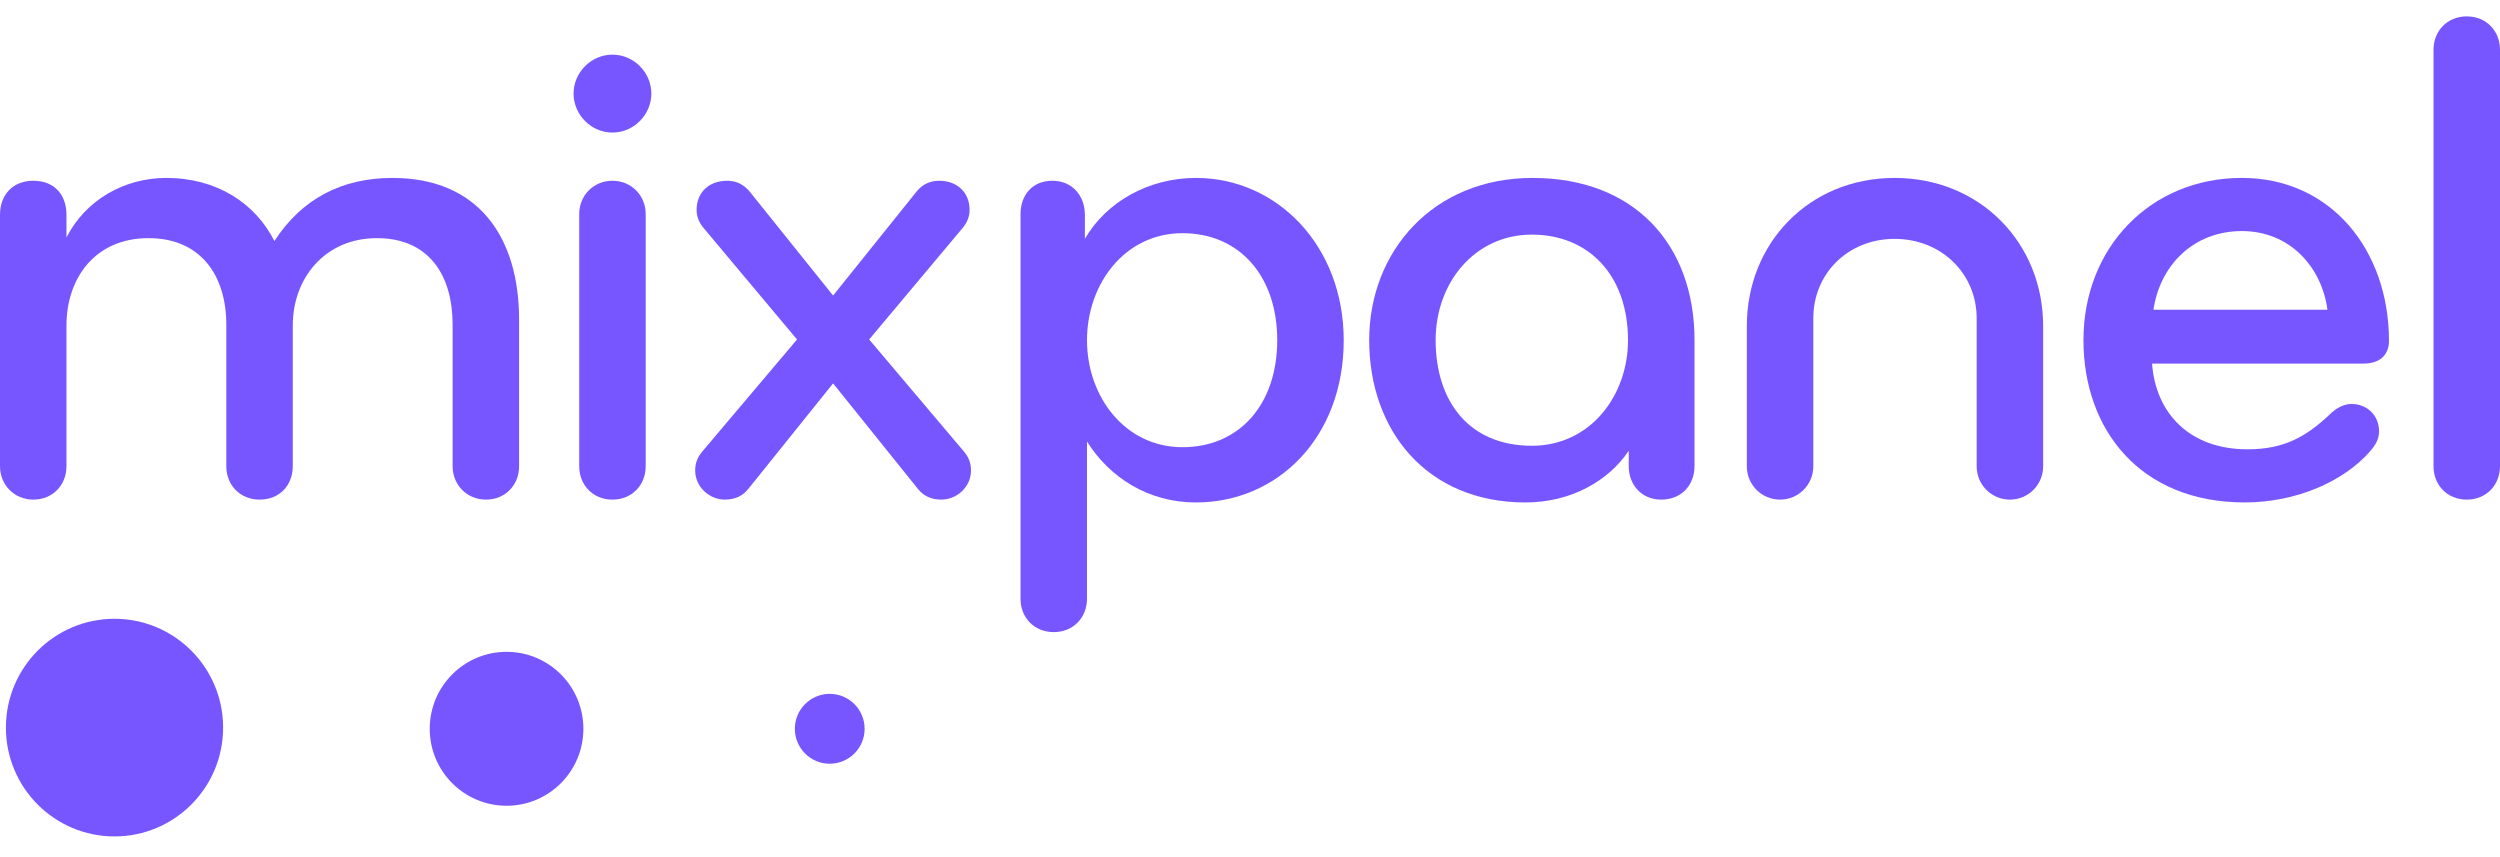
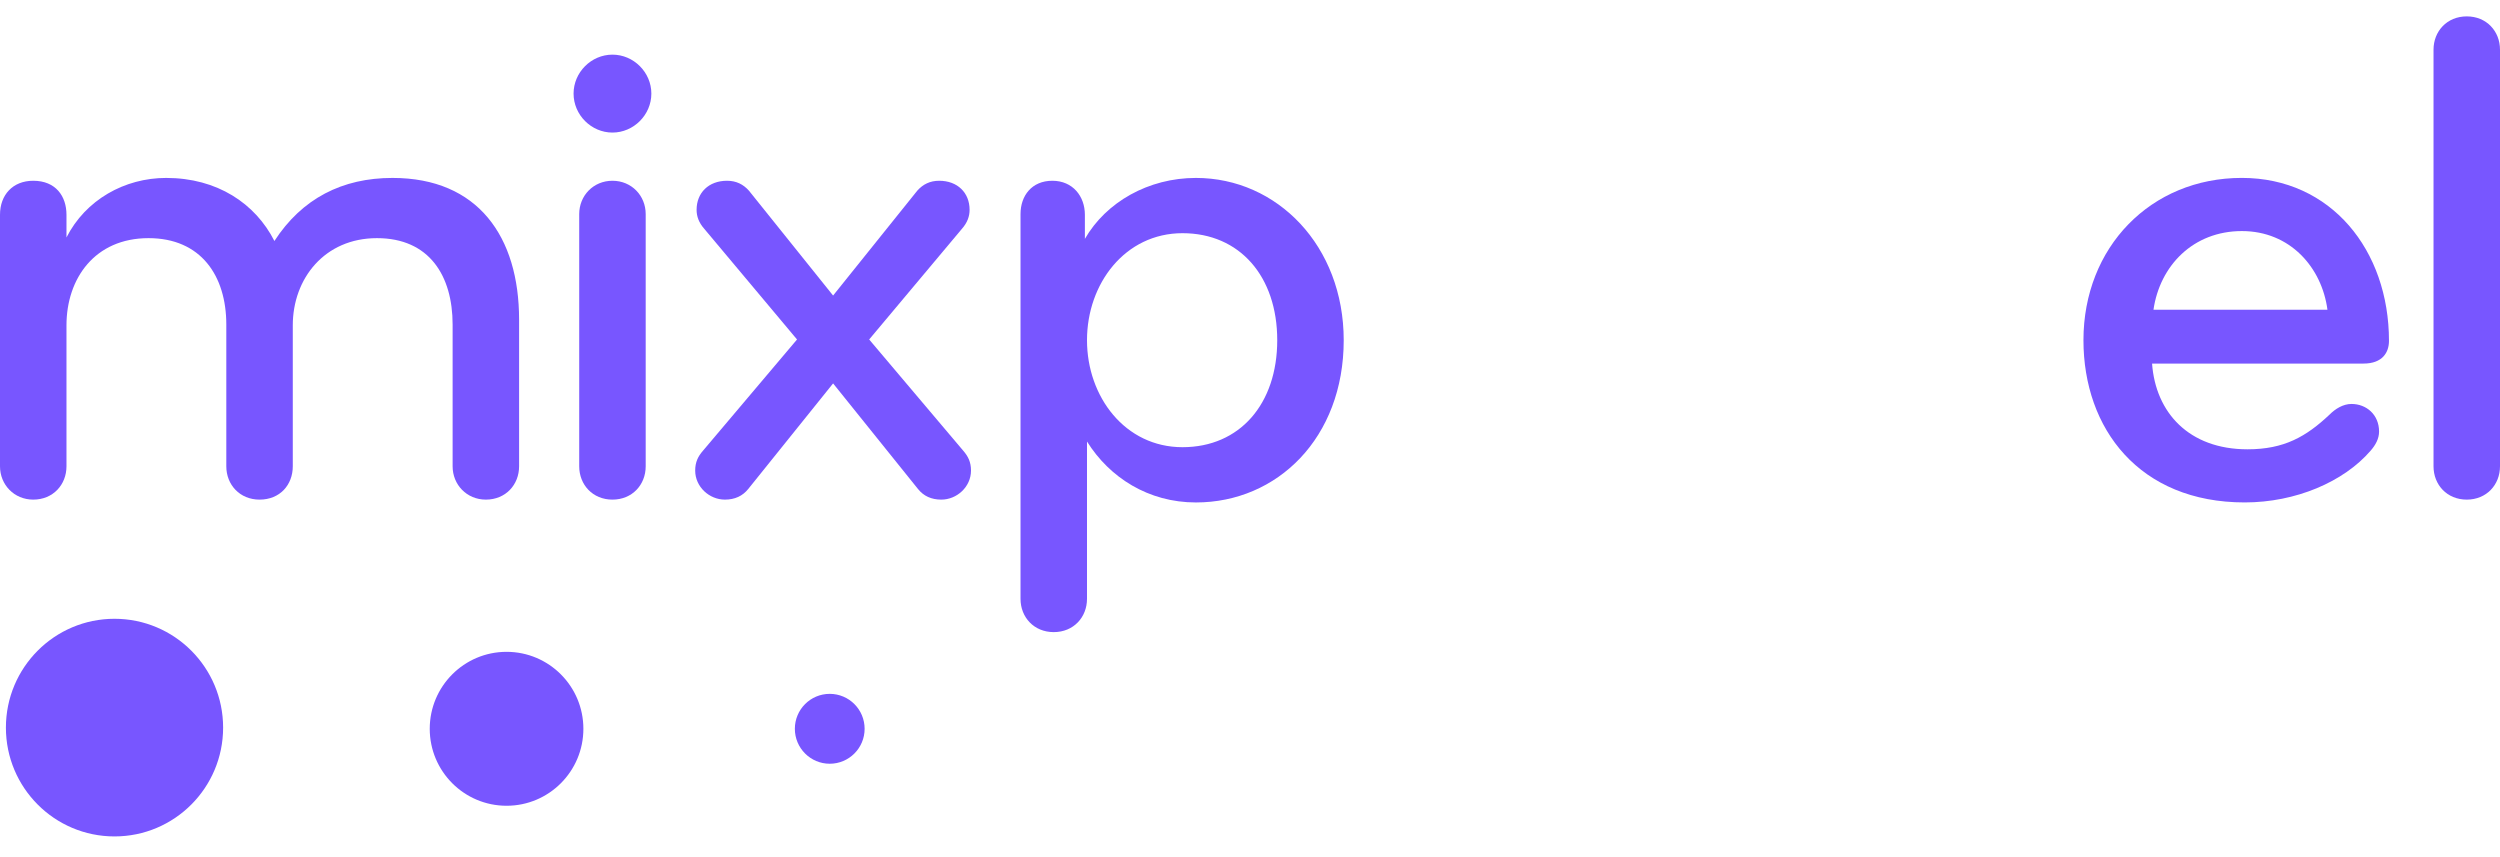
<svg xmlns="http://www.w3.org/2000/svg" width="100%" height="100%" viewBox="0 0 105 36" fill="none">
  <path d="M4.809 35.13C7.328 35.13 9.371 33.084 9.371 30.56C9.371 28.035 7.328 25.989 4.809 25.989C2.29 25.989 0.248 28.035 0.248 30.56C0.248 33.084 2.29 35.13 4.809 35.13Z" fill="#7856FF" />
  <path d="M21.276 33.842C23.057 33.842 24.502 32.395 24.502 30.61C24.502 28.824 23.057 27.377 21.276 27.377C19.494 27.377 18.049 28.824 18.049 30.61C18.049 32.395 19.494 33.842 21.276 33.842Z" fill="#7856FF" />
  <path d="M34.849 32.077C35.658 32.077 36.314 31.42 36.314 30.61C36.314 29.799 35.658 29.142 34.849 29.142C34.04 29.142 33.384 29.799 33.384 30.61C33.384 31.42 34.04 32.077 34.849 32.077Z" fill="#7856FF" />
  <path d="M20.406 20.984C19.604 20.984 19.01 20.359 19.01 19.585V13.633C19.01 11.58 18.03 10.002 15.832 10.002C13.634 10.002 12.297 11.699 12.297 13.663V19.585C12.297 20.359 11.763 20.984 10.901 20.984C10.07 20.984 9.505 20.359 9.505 19.585V13.633C9.505 11.58 8.436 10.002 6.238 10.002C3.98 10.002 2.792 11.699 2.792 13.663V19.585C2.792 20.359 2.228 20.984 1.396 20.984C0.594 20.984 0 20.359 0 19.585V9.02C0 8.187 0.535 7.592 1.396 7.592C2.347 7.592 2.792 8.247 2.792 9.02V9.973C3.594 8.395 5.228 7.473 6.98 7.473C9.119 7.473 10.723 8.544 11.525 10.122C12.683 8.336 14.376 7.473 16.485 7.473C20.079 7.473 21.802 9.943 21.802 13.425V19.585C21.802 20.359 21.238 20.984 20.406 20.984Z" fill="#7856FF" />
  <path d="M25.723 2.295C26.614 2.295 27.357 3.039 27.357 3.931C27.357 4.824 26.614 5.568 25.723 5.568C24.832 5.568 24.09 4.824 24.09 3.931C24.09 3.039 24.832 2.295 25.723 2.295ZM25.723 20.984C24.892 20.984 24.327 20.359 24.327 19.585V8.991C24.327 8.217 24.921 7.592 25.723 7.592C26.525 7.592 27.119 8.217 27.119 8.991V19.585C27.119 20.359 26.555 20.984 25.723 20.984Z" fill="#7856FF" />
  <path d="M34.99 12.413L38.525 8.009C38.763 7.741 39.059 7.592 39.446 7.592C40.218 7.592 40.723 8.098 40.723 8.812C40.723 9.08 40.634 9.348 40.396 9.616L36.505 14.258L40.456 18.93C40.663 19.169 40.782 19.407 40.782 19.764C40.782 20.449 40.188 20.984 39.535 20.984C39.119 20.984 38.792 20.835 38.555 20.537L34.99 16.103L31.426 20.537C31.188 20.834 30.861 20.984 30.445 20.984C29.792 20.984 29.198 20.448 29.198 19.764C29.198 19.407 29.317 19.169 29.525 18.93L33.475 14.258L29.584 9.616C29.346 9.348 29.257 9.08 29.257 8.812C29.257 8.098 29.762 7.592 30.535 7.592C30.921 7.592 31.218 7.741 31.456 8.009L34.99 12.413Z" fill="#7856FF" />
  <path d="M50.228 21.103C48.238 21.103 46.604 20.062 45.654 18.544V25.151C45.654 25.925 45.089 26.549 44.258 26.549C43.426 26.549 42.862 25.925 42.862 25.151V8.991C42.862 8.217 43.337 7.592 44.198 7.592C45.06 7.592 45.565 8.247 45.565 9.02V10.033C46.456 8.485 48.238 7.473 50.228 7.473C53.644 7.473 56.436 10.33 56.436 14.289C56.436 18.395 53.644 21.103 50.228 21.103ZM49.664 9.794C47.258 9.794 45.654 11.907 45.654 14.288C45.654 16.669 47.258 18.782 49.664 18.782C52.07 18.782 53.644 16.967 53.644 14.288C53.644 11.61 52.07 9.794 49.664 9.794Z" fill="#7856FF" />
-   <path d="M71.169 19.585C71.169 20.359 70.634 20.984 69.773 20.984C68.941 20.984 68.407 20.359 68.407 19.585V18.931C67.575 20.18 66.001 21.103 64.07 21.103C59.911 21.103 57.506 18.068 57.506 14.288C57.506 10.568 60.18 7.473 64.367 7.473C68.645 7.473 71.17 10.27 71.17 14.288V19.585H71.169ZM64.337 9.854C61.961 9.854 60.297 11.848 60.297 14.288C60.297 16.847 61.693 18.722 64.337 18.722C66.802 18.722 68.376 16.609 68.376 14.288C68.376 11.55 66.713 9.854 64.337 9.854Z" fill="#7856FF" />
-   <path d="M79.575 7.473C83.169 7.473 85.812 10.211 85.812 13.693V19.586C85.812 20.36 85.189 20.984 84.416 20.984C83.644 20.984 83.02 20.36 83.02 19.586V13.366C83.02 11.491 81.535 10.033 79.575 10.033C77.615 10.033 76.159 11.49 76.159 13.366V19.586C76.159 20.36 75.535 20.984 74.763 20.984C73.991 20.984 73.367 20.36 73.367 19.586V13.693C73.367 10.211 75.981 7.473 79.575 7.473Z" fill="#7856FF" />
  <path d="M100.337 14.318C100.337 14.794 100.07 15.27 99.268 15.27H90.387C90.535 17.323 91.931 18.871 94.396 18.871C95.941 18.871 96.862 18.335 97.842 17.413C98.08 17.174 98.406 16.966 98.763 16.966C99.386 16.966 99.921 17.413 99.921 18.127C99.921 18.424 99.773 18.692 99.565 18.93C98.436 20.239 96.416 21.102 94.278 21.102C89.852 21.102 87.505 18.007 87.505 14.287C87.505 10.388 90.327 7.472 94.158 7.472C97.902 7.473 100.337 10.508 100.337 14.318ZM94.159 9.705C92.109 9.705 90.713 11.163 90.446 13.009H97.753C97.515 11.223 96.178 9.705 94.159 9.705Z" fill="#7856FF" />
  <path d="M103.604 20.984C102.772 20.984 102.208 20.359 102.208 19.585V2.087C102.208 1.313 102.773 0.688 103.604 0.688C104.436 0.688 105 1.313 105 2.087V19.585C105 20.359 104.436 20.984 103.604 20.984Z" fill="#7856FF" />
</svg>